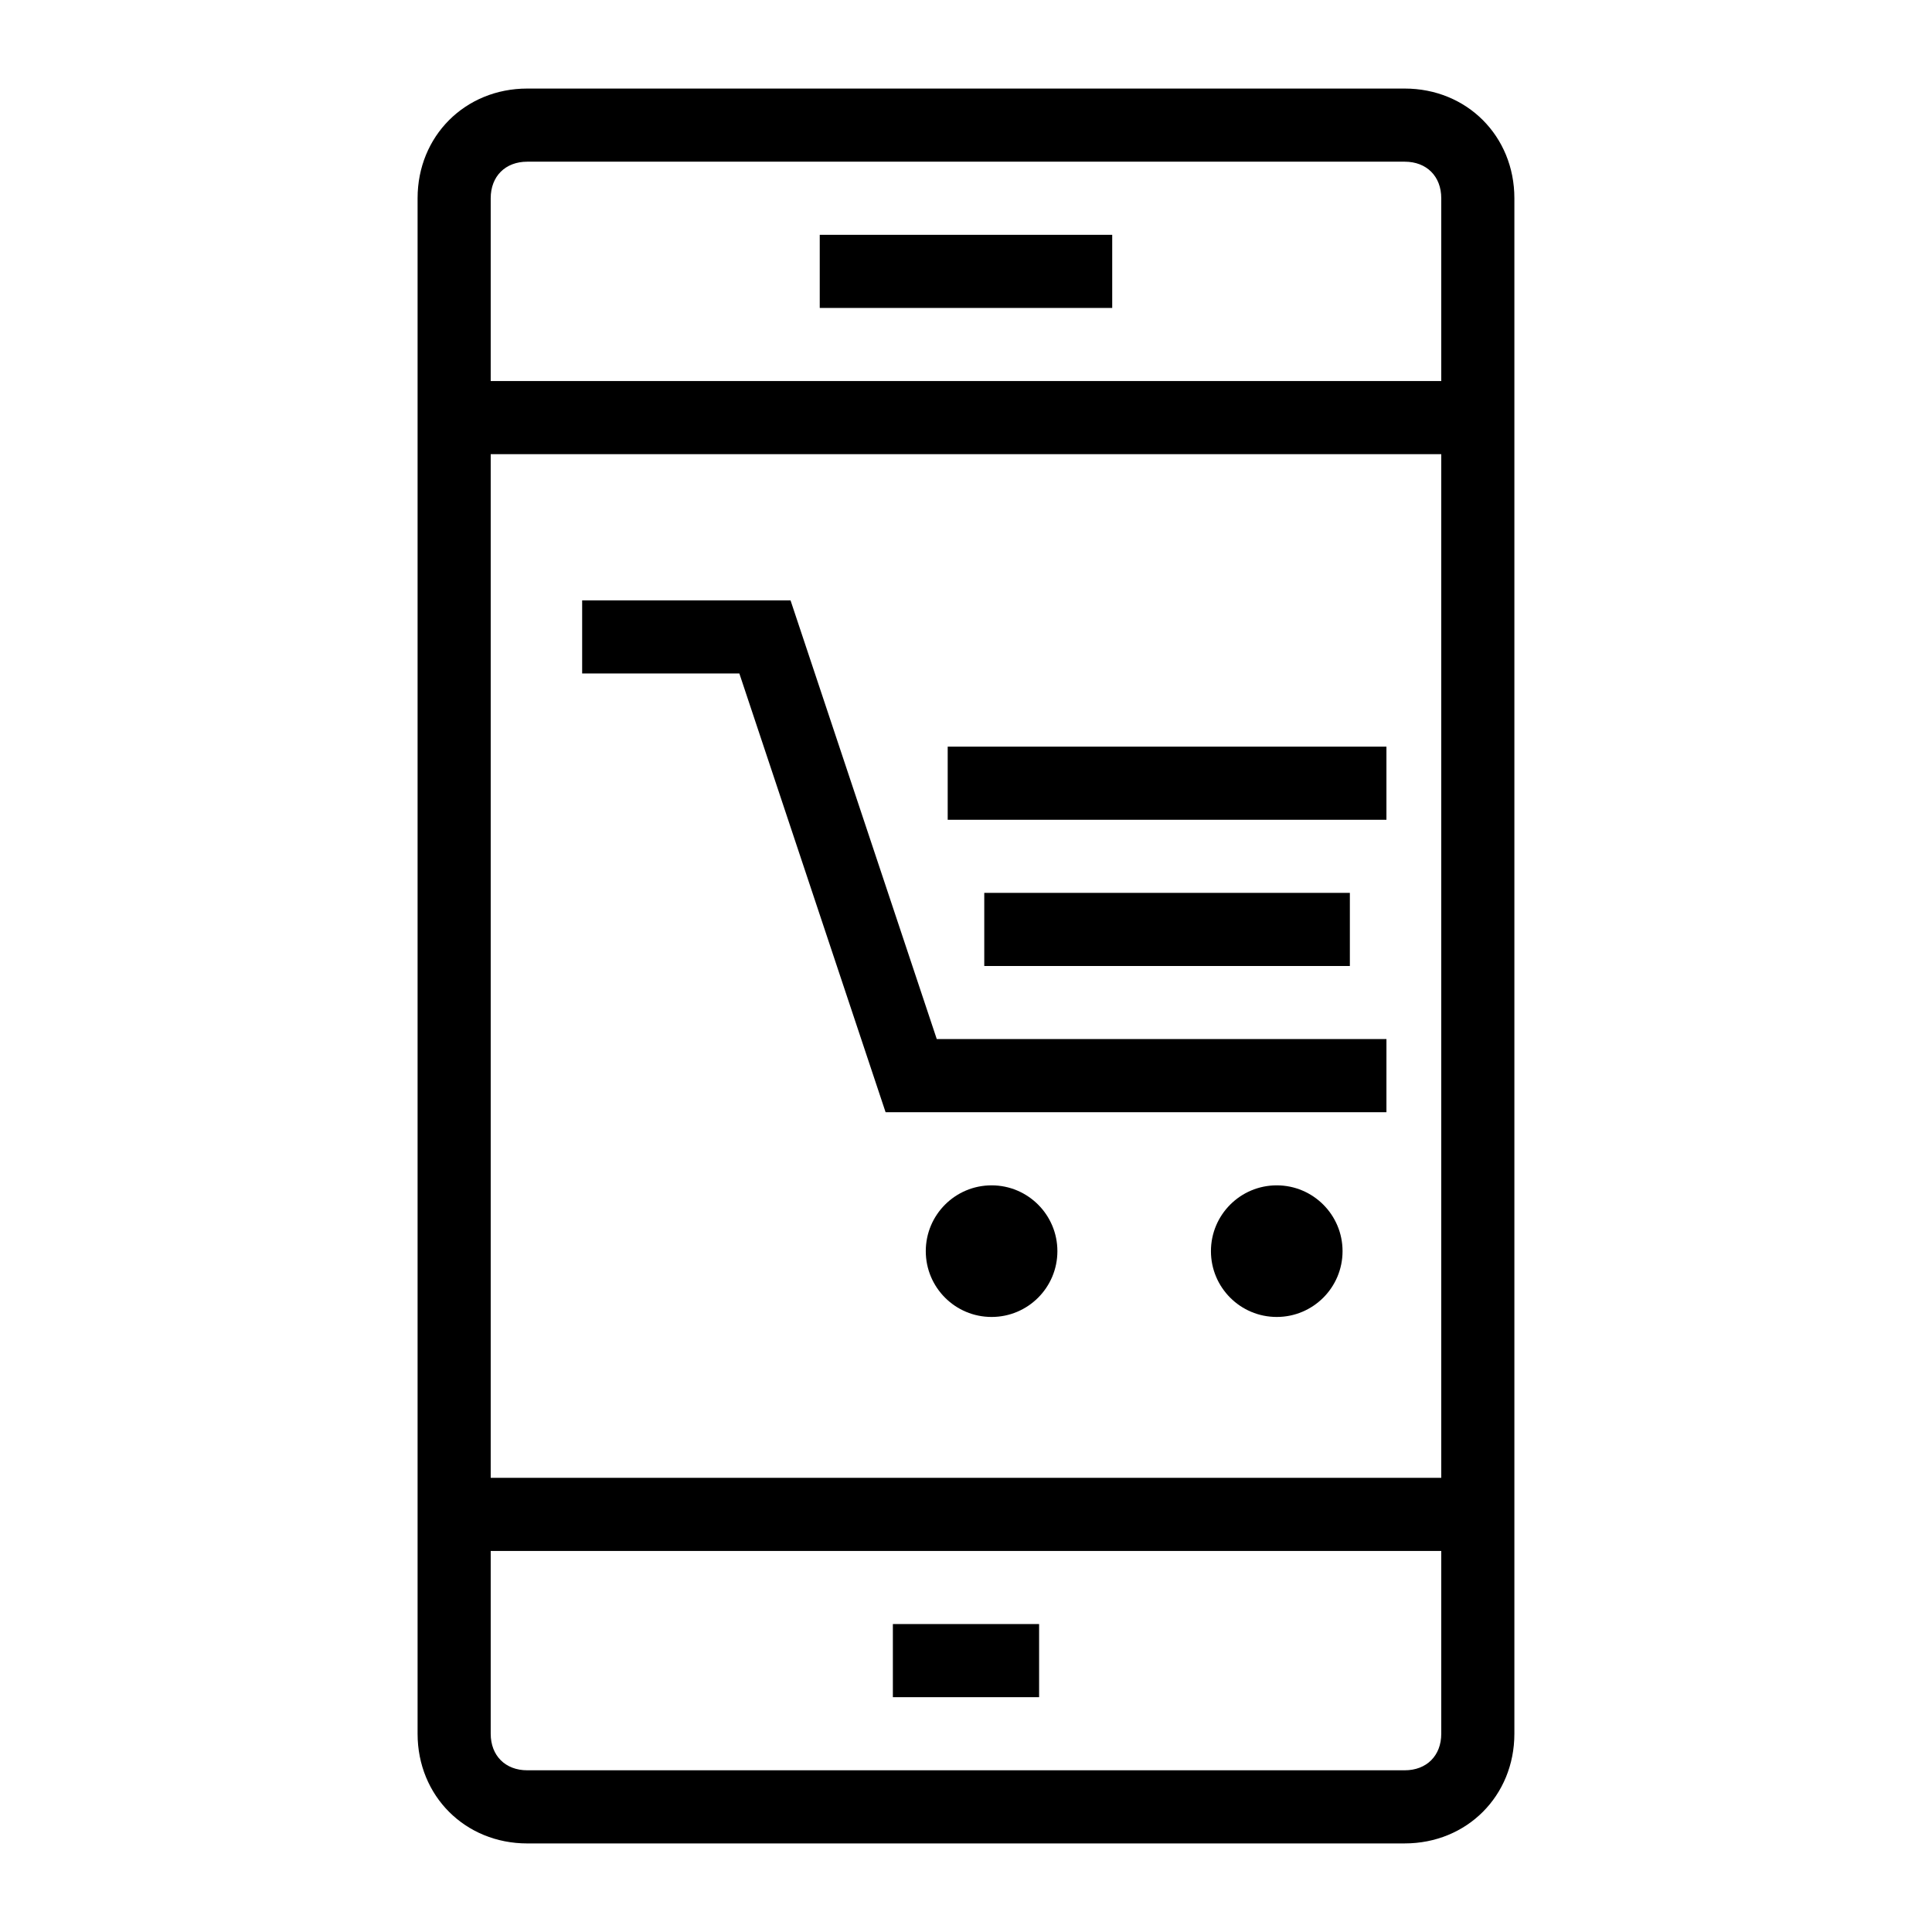
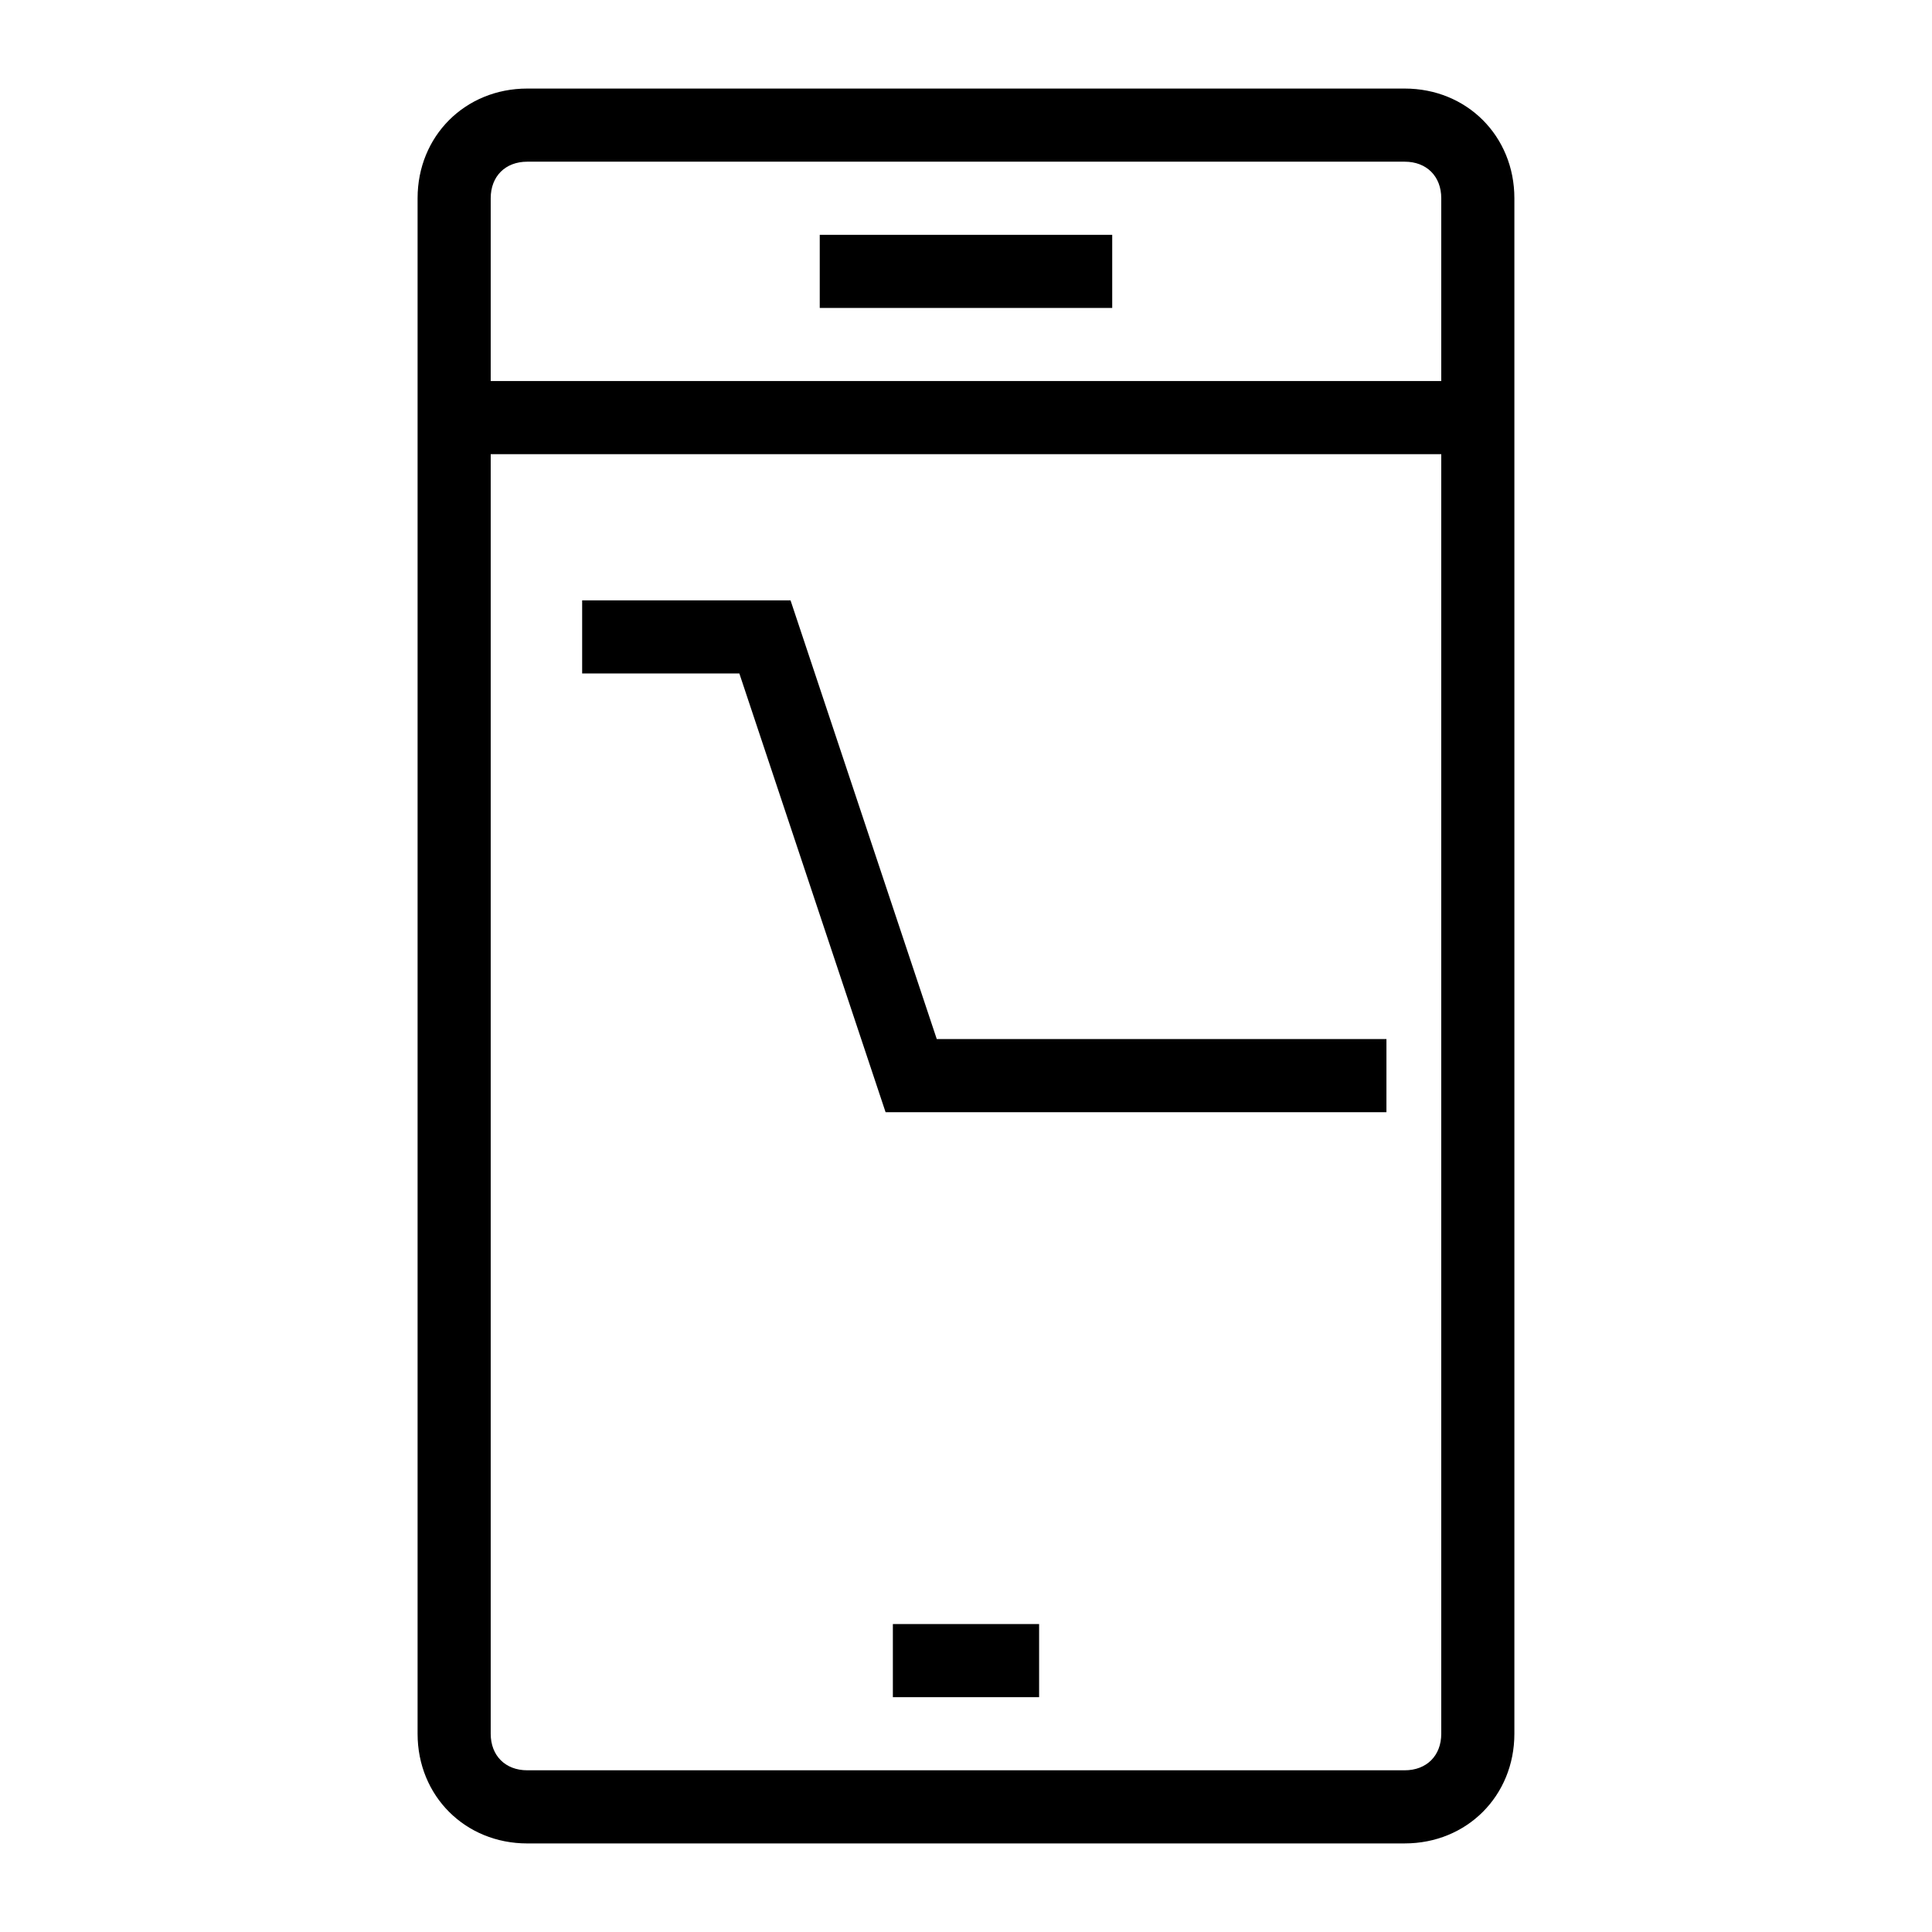
<svg xmlns="http://www.w3.org/2000/svg" fill="#000000" width="800px" height="800px" version="1.1" viewBox="144 144 512 512">
  <g>
    <path d="m516.26 632.53h-232.53c-16.469 0-29.066-12.594-29.066-29.066v-406.93c0-16.469 12.594-29.066 29.066-29.066h232.53c16.469 0 29.066 12.594 29.066 29.066v406.92c0 16.473-12.594 29.07-29.066 29.07zm-232.53-445.68c-5.812 0-9.688 3.875-9.688 9.688v406.92c0 5.812 3.875 9.688 9.688 9.688h232.53c5.812 0 9.688-3.875 9.688-9.688v-406.92c0-5.812-3.875-9.688-9.688-9.688z" />
    <path d="m361.24 206.23h77.508v19.379h-77.508z" />
    <path d="m380.62 574.39h38.754v19.379h-38.754z" />
    <path d="m264.36 244.98h271.28v19.379h-271.28z" />
-     <path d="m264.36 535.64h271.28v19.379h-271.28z" />
    <path d="m511.42 438.75h-132.73l-38.754-116.27h-41.66v-19.375h55.223l38.754 116.26h119.17z" />
-     <path d="m404.84 380.62h96.887v19.379h-96.887z" />
-     <path d="m395.15 341.87h116.27v19.379h-116.27z" />
-     <path d="m424.22 475.57c0 9.633-7.805 17.438-17.438 17.438s-17.441-7.805-17.441-17.438c0-9.633 7.809-17.441 17.441-17.441s17.438 7.809 17.438 17.441" />
-     <path d="m499.79 475.57c0 9.633-7.809 17.438-17.441 17.438-9.633 0-17.438-7.805-17.438-17.438 0-9.633 7.805-17.441 17.438-17.441 9.633 0 17.441 7.809 17.441 17.441" />
+     <path d="m404.84 380.62h96.887h-96.887z" />
  </g>
</svg>